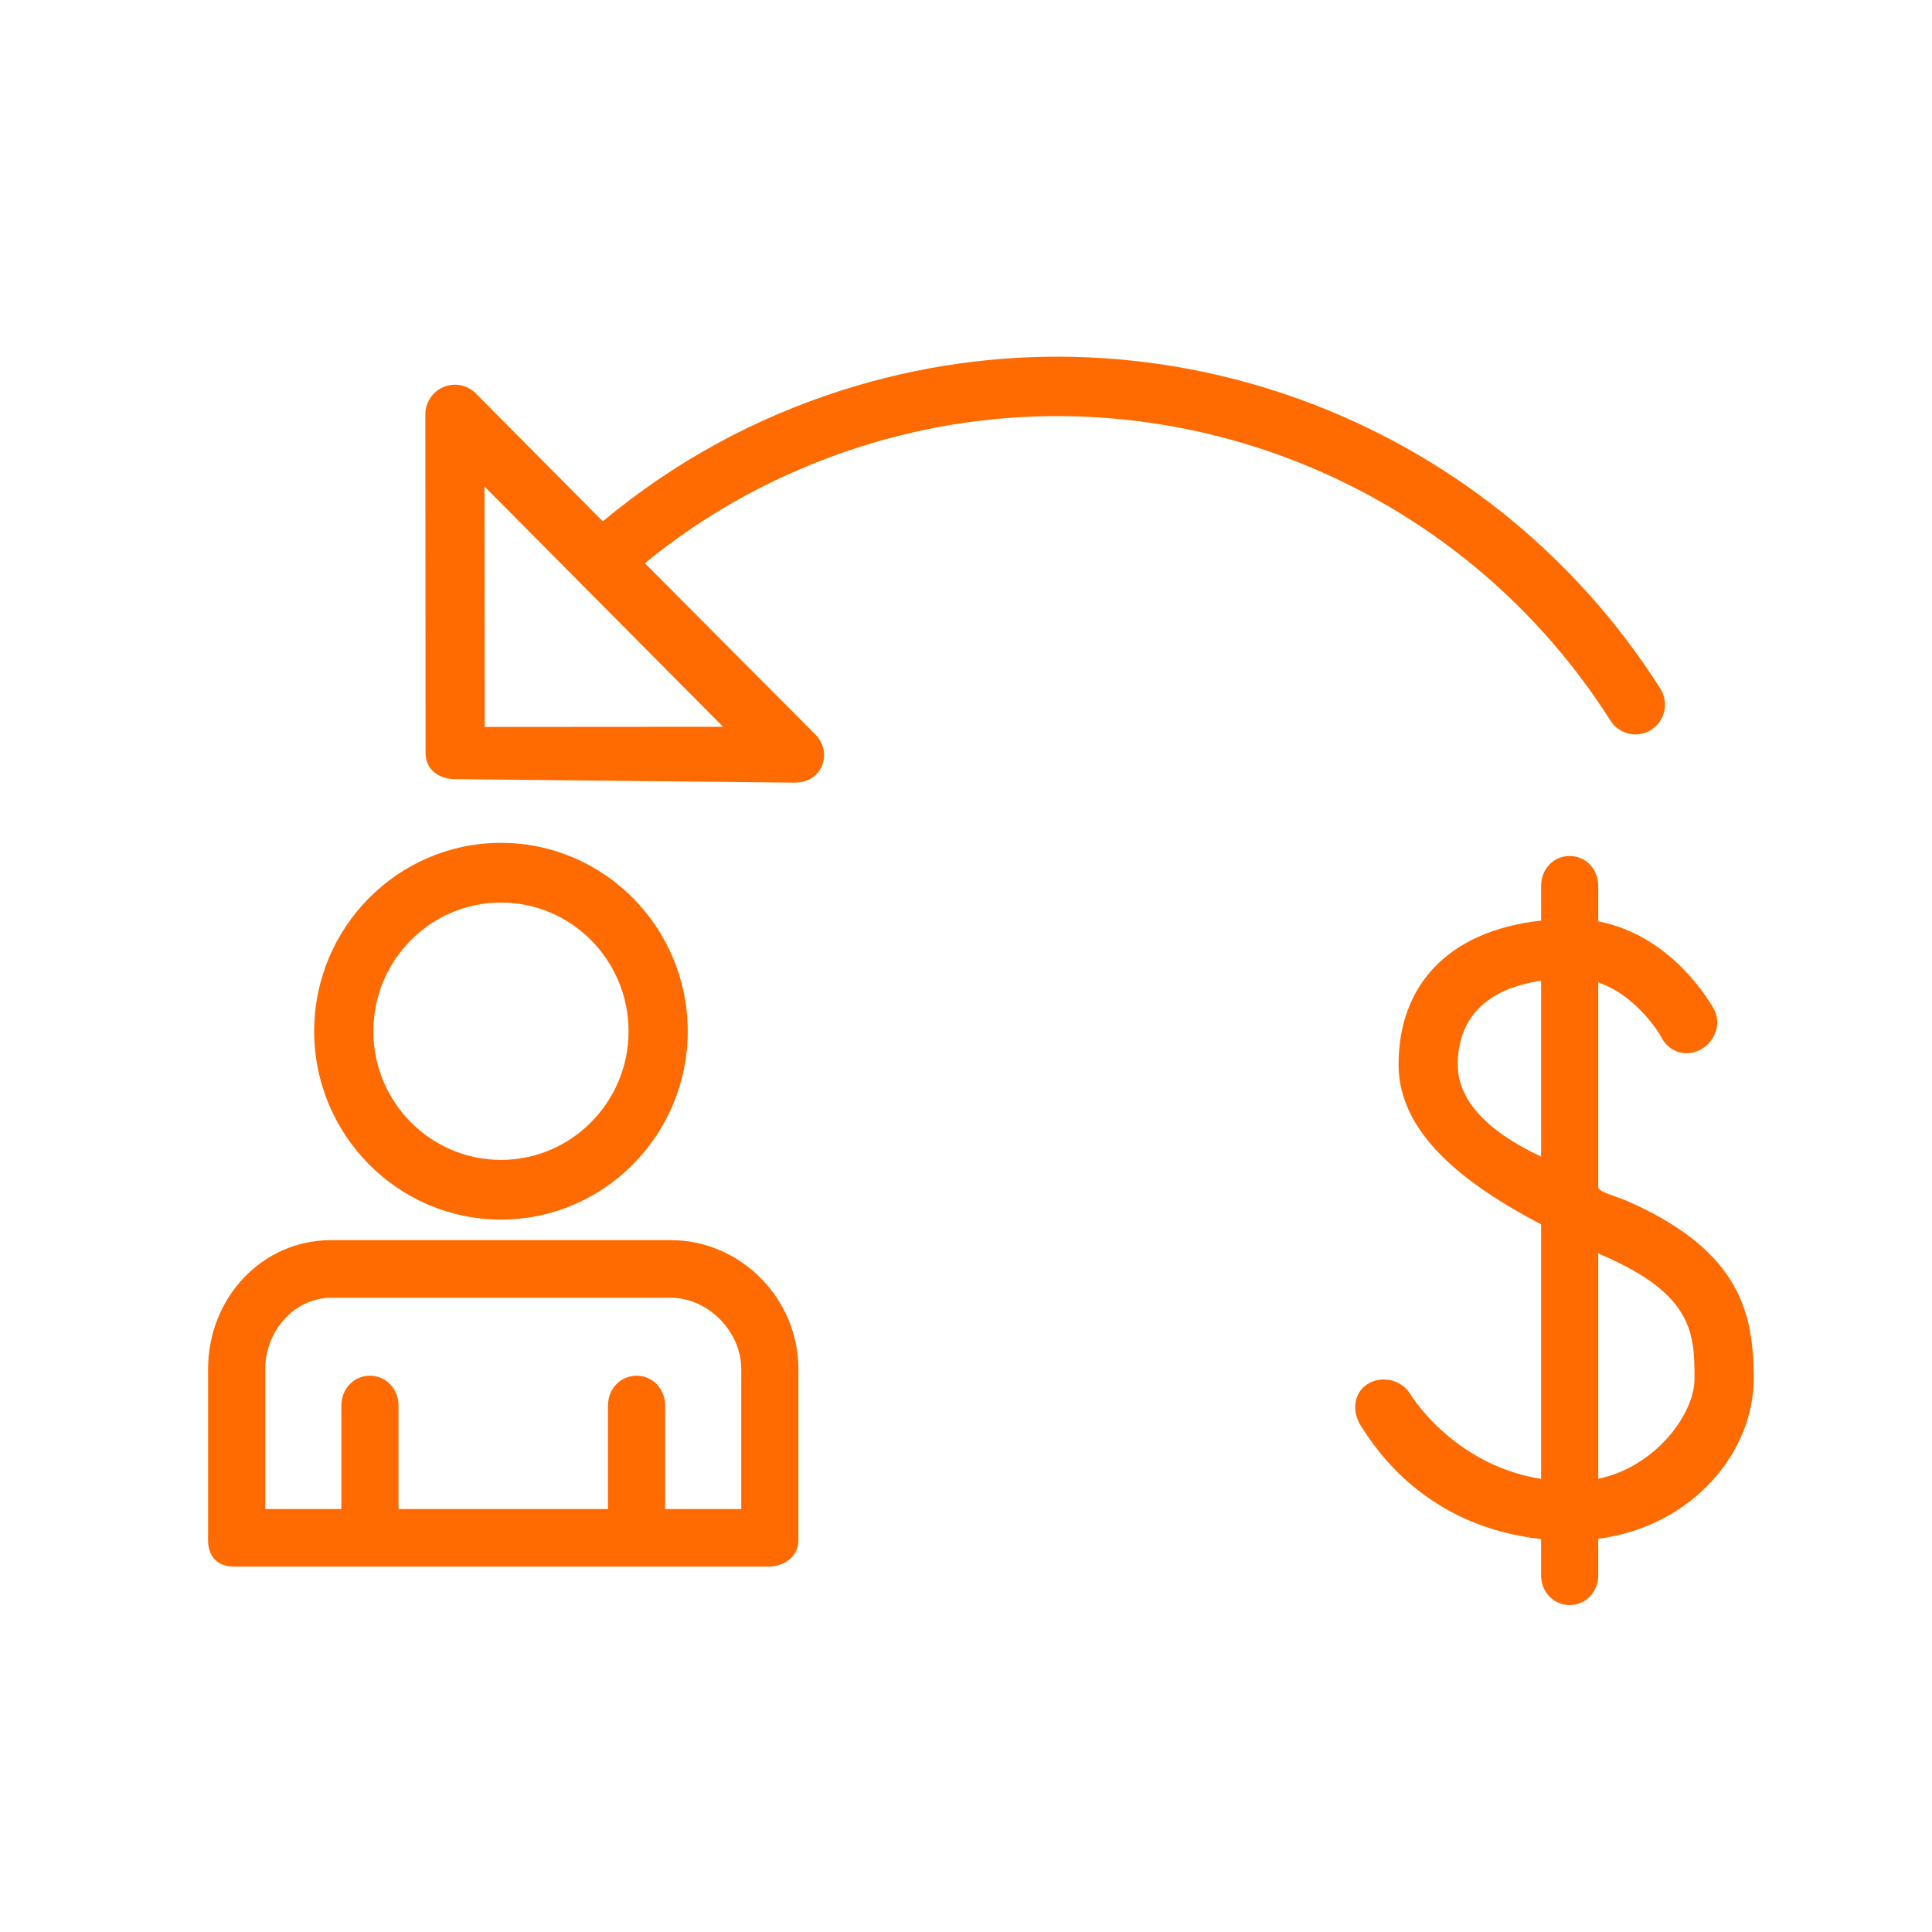
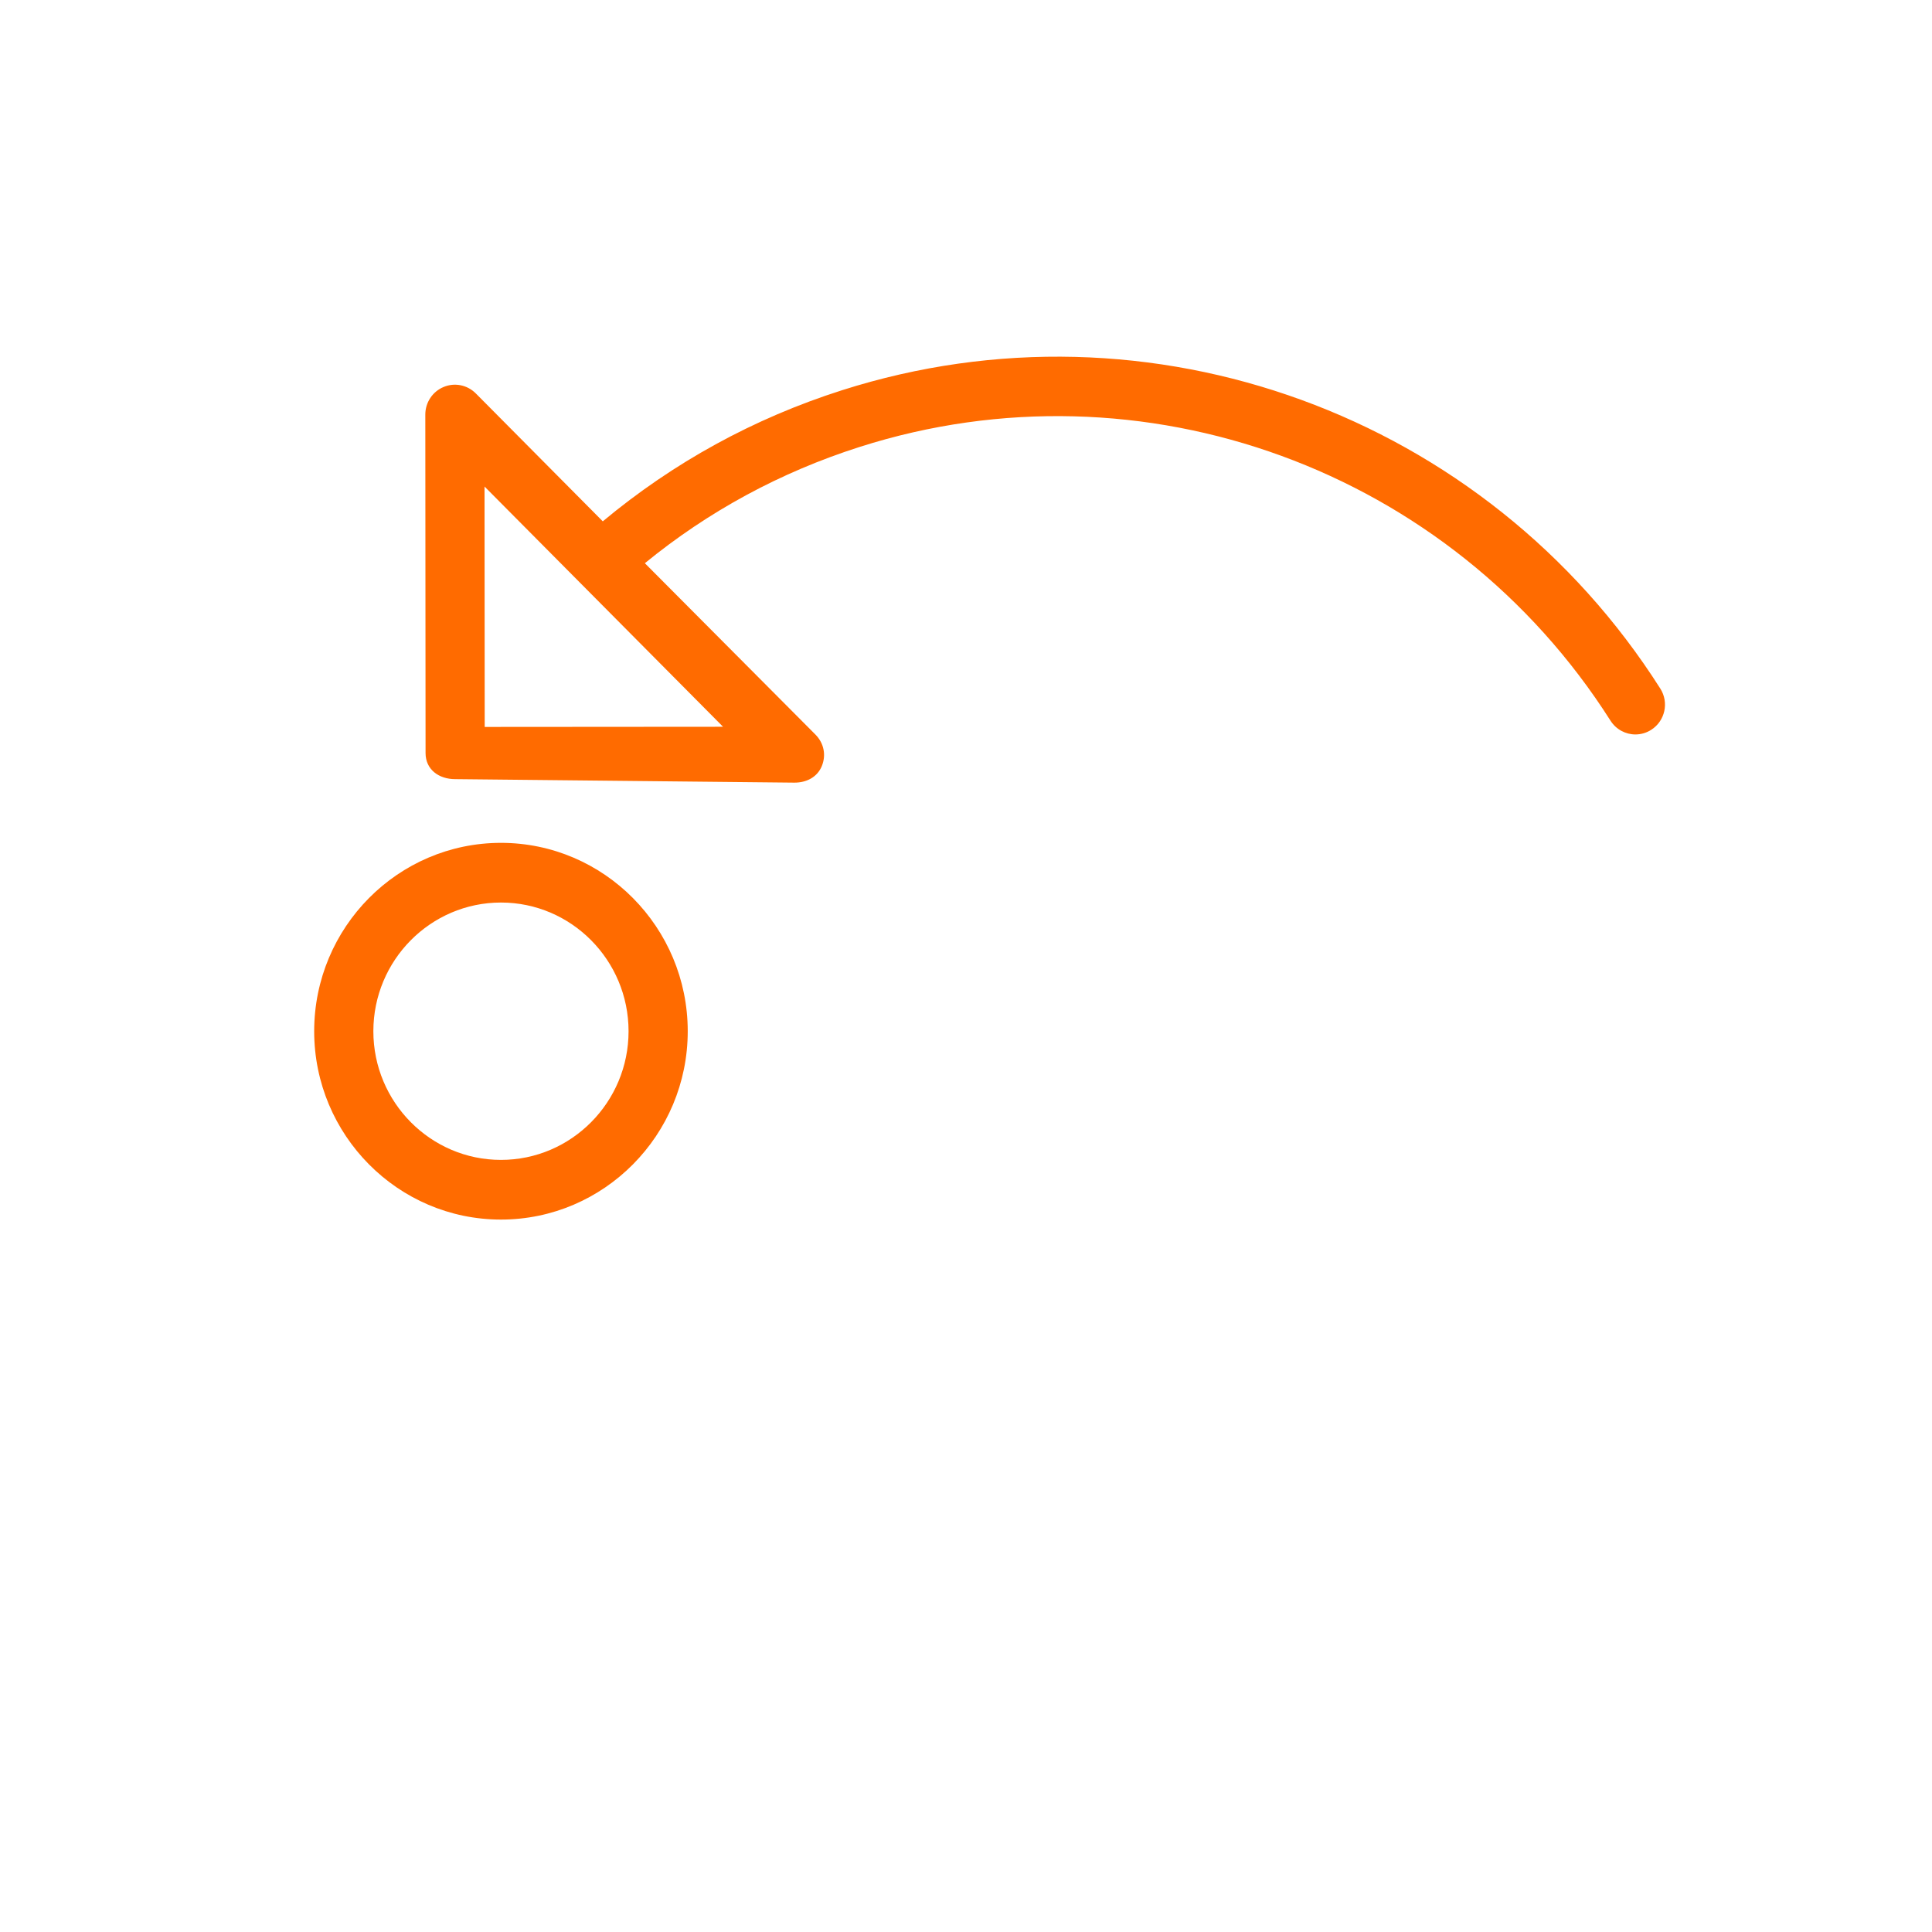
<svg xmlns="http://www.w3.org/2000/svg" width="100" height="100" viewBox="0 0 100 100" fill="none">
  <path fill-rule="evenodd" clip-rule="evenodd" d="M43.58 20.199C59.516 15.115 76.931 21.465 85.937 35.641C86.394 36.359 86.186 37.312 85.473 37.771C85.219 37.936 84.932 38.015 84.648 38.015C84.144 38.015 83.65 37.761 83.358 37.3C75.098 24.299 59.123 18.467 44.502 23.131C40.391 24.443 36.666 26.463 33.378 29.152L42.204 38.018C42.642 38.458 42.773 39.075 42.537 39.652C42.3 40.229 41.742 40.509 41.123 40.509L23.558 40.328C22.714 40.328 22.028 39.831 22.027 38.98L22.014 21.459C22.014 20.834 22.385 20.27 22.959 20.031C23.532 19.79 24.188 19.922 24.628 20.364L31.2 26.984C34.847 23.947 38.994 21.661 43.58 20.199ZM25.088 37.626L37.425 37.617L25.079 25.183L25.088 37.626Z" fill="#FF6B00" />
-   <path fill-rule="evenodd" clip-rule="evenodd" d="M17.152 64.188H34.71C38.331 64.188 41.325 67.211 41.325 70.866V79.72C41.325 80.572 40.594 81.089 39.748 81.089H12.112C11.266 81.089 10.769 80.572 10.769 79.72V70.866C10.769 67.211 13.527 64.188 17.152 64.188ZM34.426 78.106H38.368V70.866C38.368 68.915 36.644 67.171 34.71 67.171H17.152C15.217 67.171 13.726 68.915 13.726 70.866V78.106H17.669V72.751C17.669 71.898 18.302 71.207 19.147 71.207C19.992 71.207 20.626 71.899 20.626 72.751V78.106H31.469V72.751C31.469 71.899 32.101 71.207 32.947 71.207C33.793 71.207 34.426 71.899 34.426 72.751V78.106Z" fill="#FF6B00" />
  <path fill-rule="evenodd" clip-rule="evenodd" d="M16.262 53.377C16.262 47.999 20.599 43.626 25.93 43.626C31.261 43.626 35.597 48 35.597 53.377C35.597 58.752 31.261 63.125 25.93 63.125C20.599 63.125 16.262 58.751 16.262 53.377ZM19.325 53.377C19.325 57.048 22.288 60.036 25.93 60.036C29.572 60.036 32.535 57.048 32.534 53.377C32.534 49.703 29.572 46.715 25.93 46.715C22.288 46.715 19.325 49.703 19.325 53.377Z" fill="#FF6B00" />
-   <path fill-rule="evenodd" clip-rule="evenodd" d="M84.177 62.146C84.032 62.083 83.85 62.019 83.665 61.954L83.665 61.954C83.206 61.792 82.724 61.622 82.724 61.446V50.852C84.695 51.514 85.898 53.504 85.953 53.621C86.308 54.392 87.159 54.729 87.925 54.373C88.695 54.018 89.11 53.1 88.76 52.325C88.679 52.15 86.667 48.439 82.724 47.689V45.851C82.724 44.998 82.09 44.306 81.246 44.306C80.4 44.306 79.767 44.997 79.767 45.851V47.649C74.838 48.196 72.389 51.103 72.389 55.1C72.389 58.69 75.824 61.298 79.767 63.377V76.545C75.824 75.93 73.565 73.072 72.971 72.122C72.518 71.4 71.491 71.187 70.778 71.642C70.062 72.097 69.969 73.051 70.422 73.774C71.228 75.061 73.852 79.018 79.766 79.661V81.536C79.767 82.388 80.4 83.077 81.246 83.077C82.09 83.077 82.724 82.388 82.724 81.534V79.649C87.652 78.995 90.769 75.13 90.769 71.376C90.769 68.144 90.212 64.768 84.177 62.146ZM79.767 59.866C76.81 58.479 75.453 56.844 75.453 55.1C75.453 52.802 76.81 51.198 79.767 50.761V59.866ZM82.724 64.829V76.541C85.681 75.932 87.707 73.186 87.707 71.377C87.707 69.038 87.653 67.019 82.965 64.983C82.96 64.981 82.954 64.978 82.948 64.976C82.837 64.928 82.724 64.879 82.724 64.829Z" fill="#FF6B00" />
</svg>